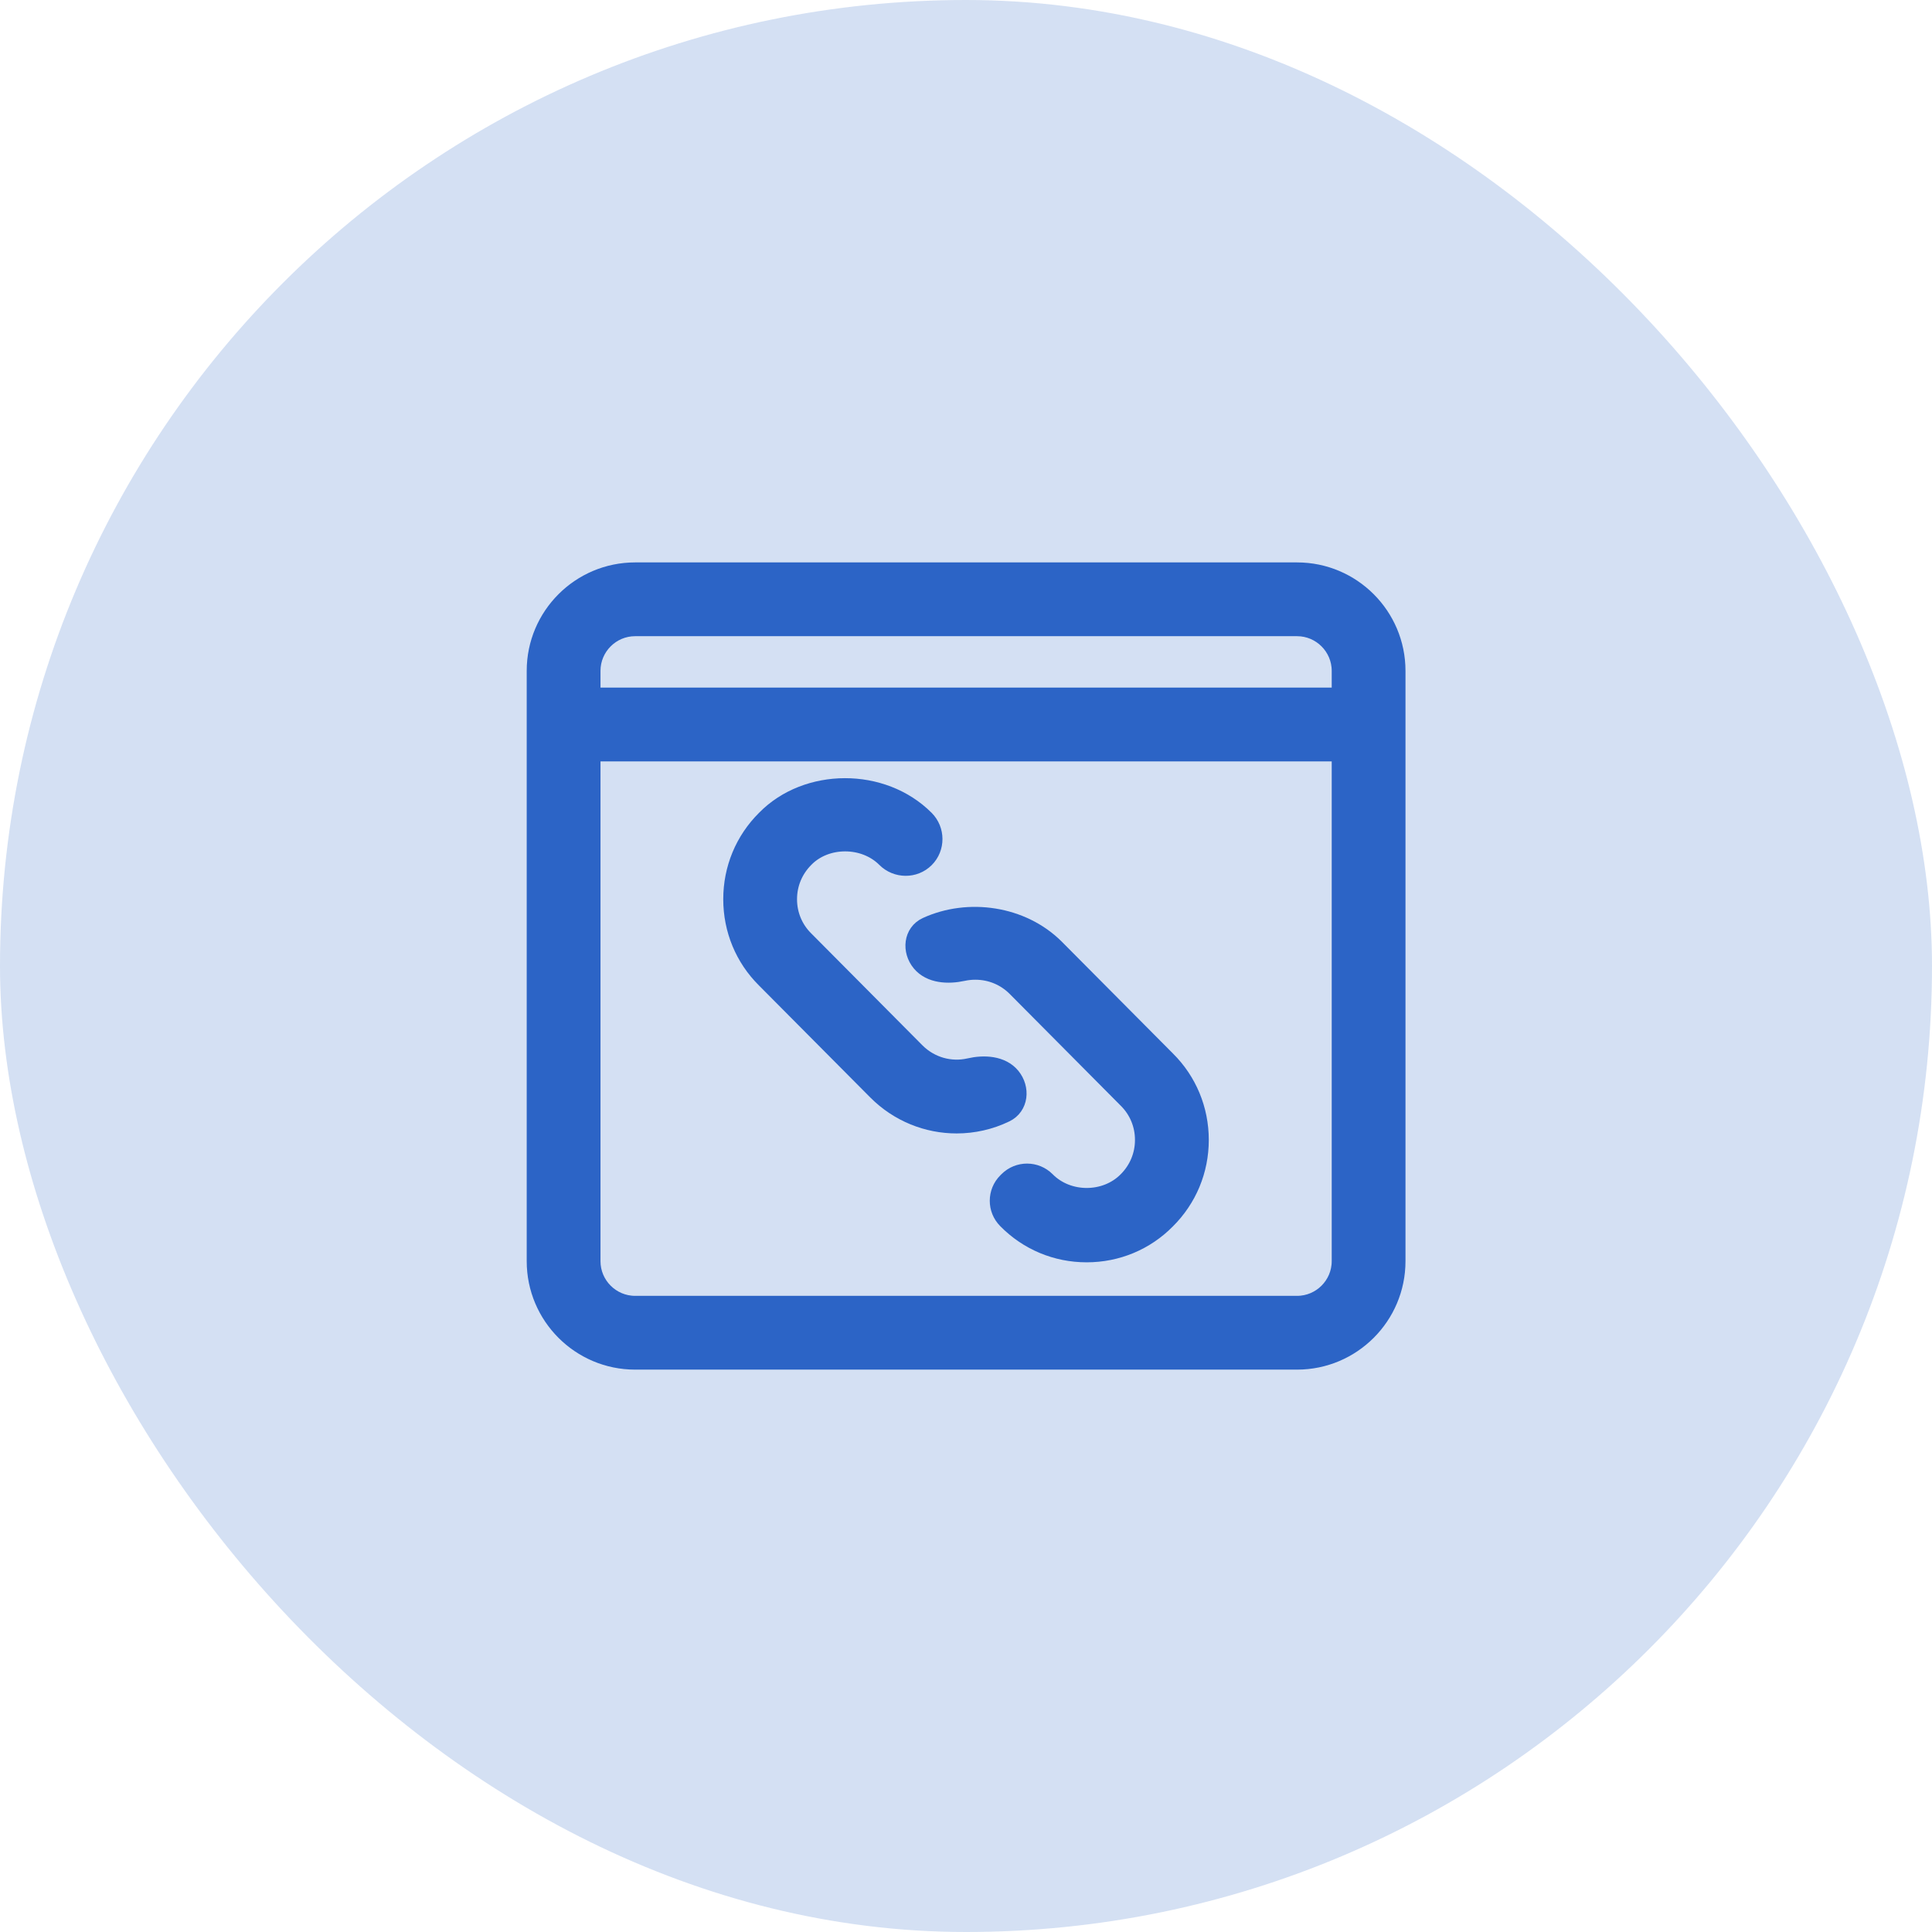
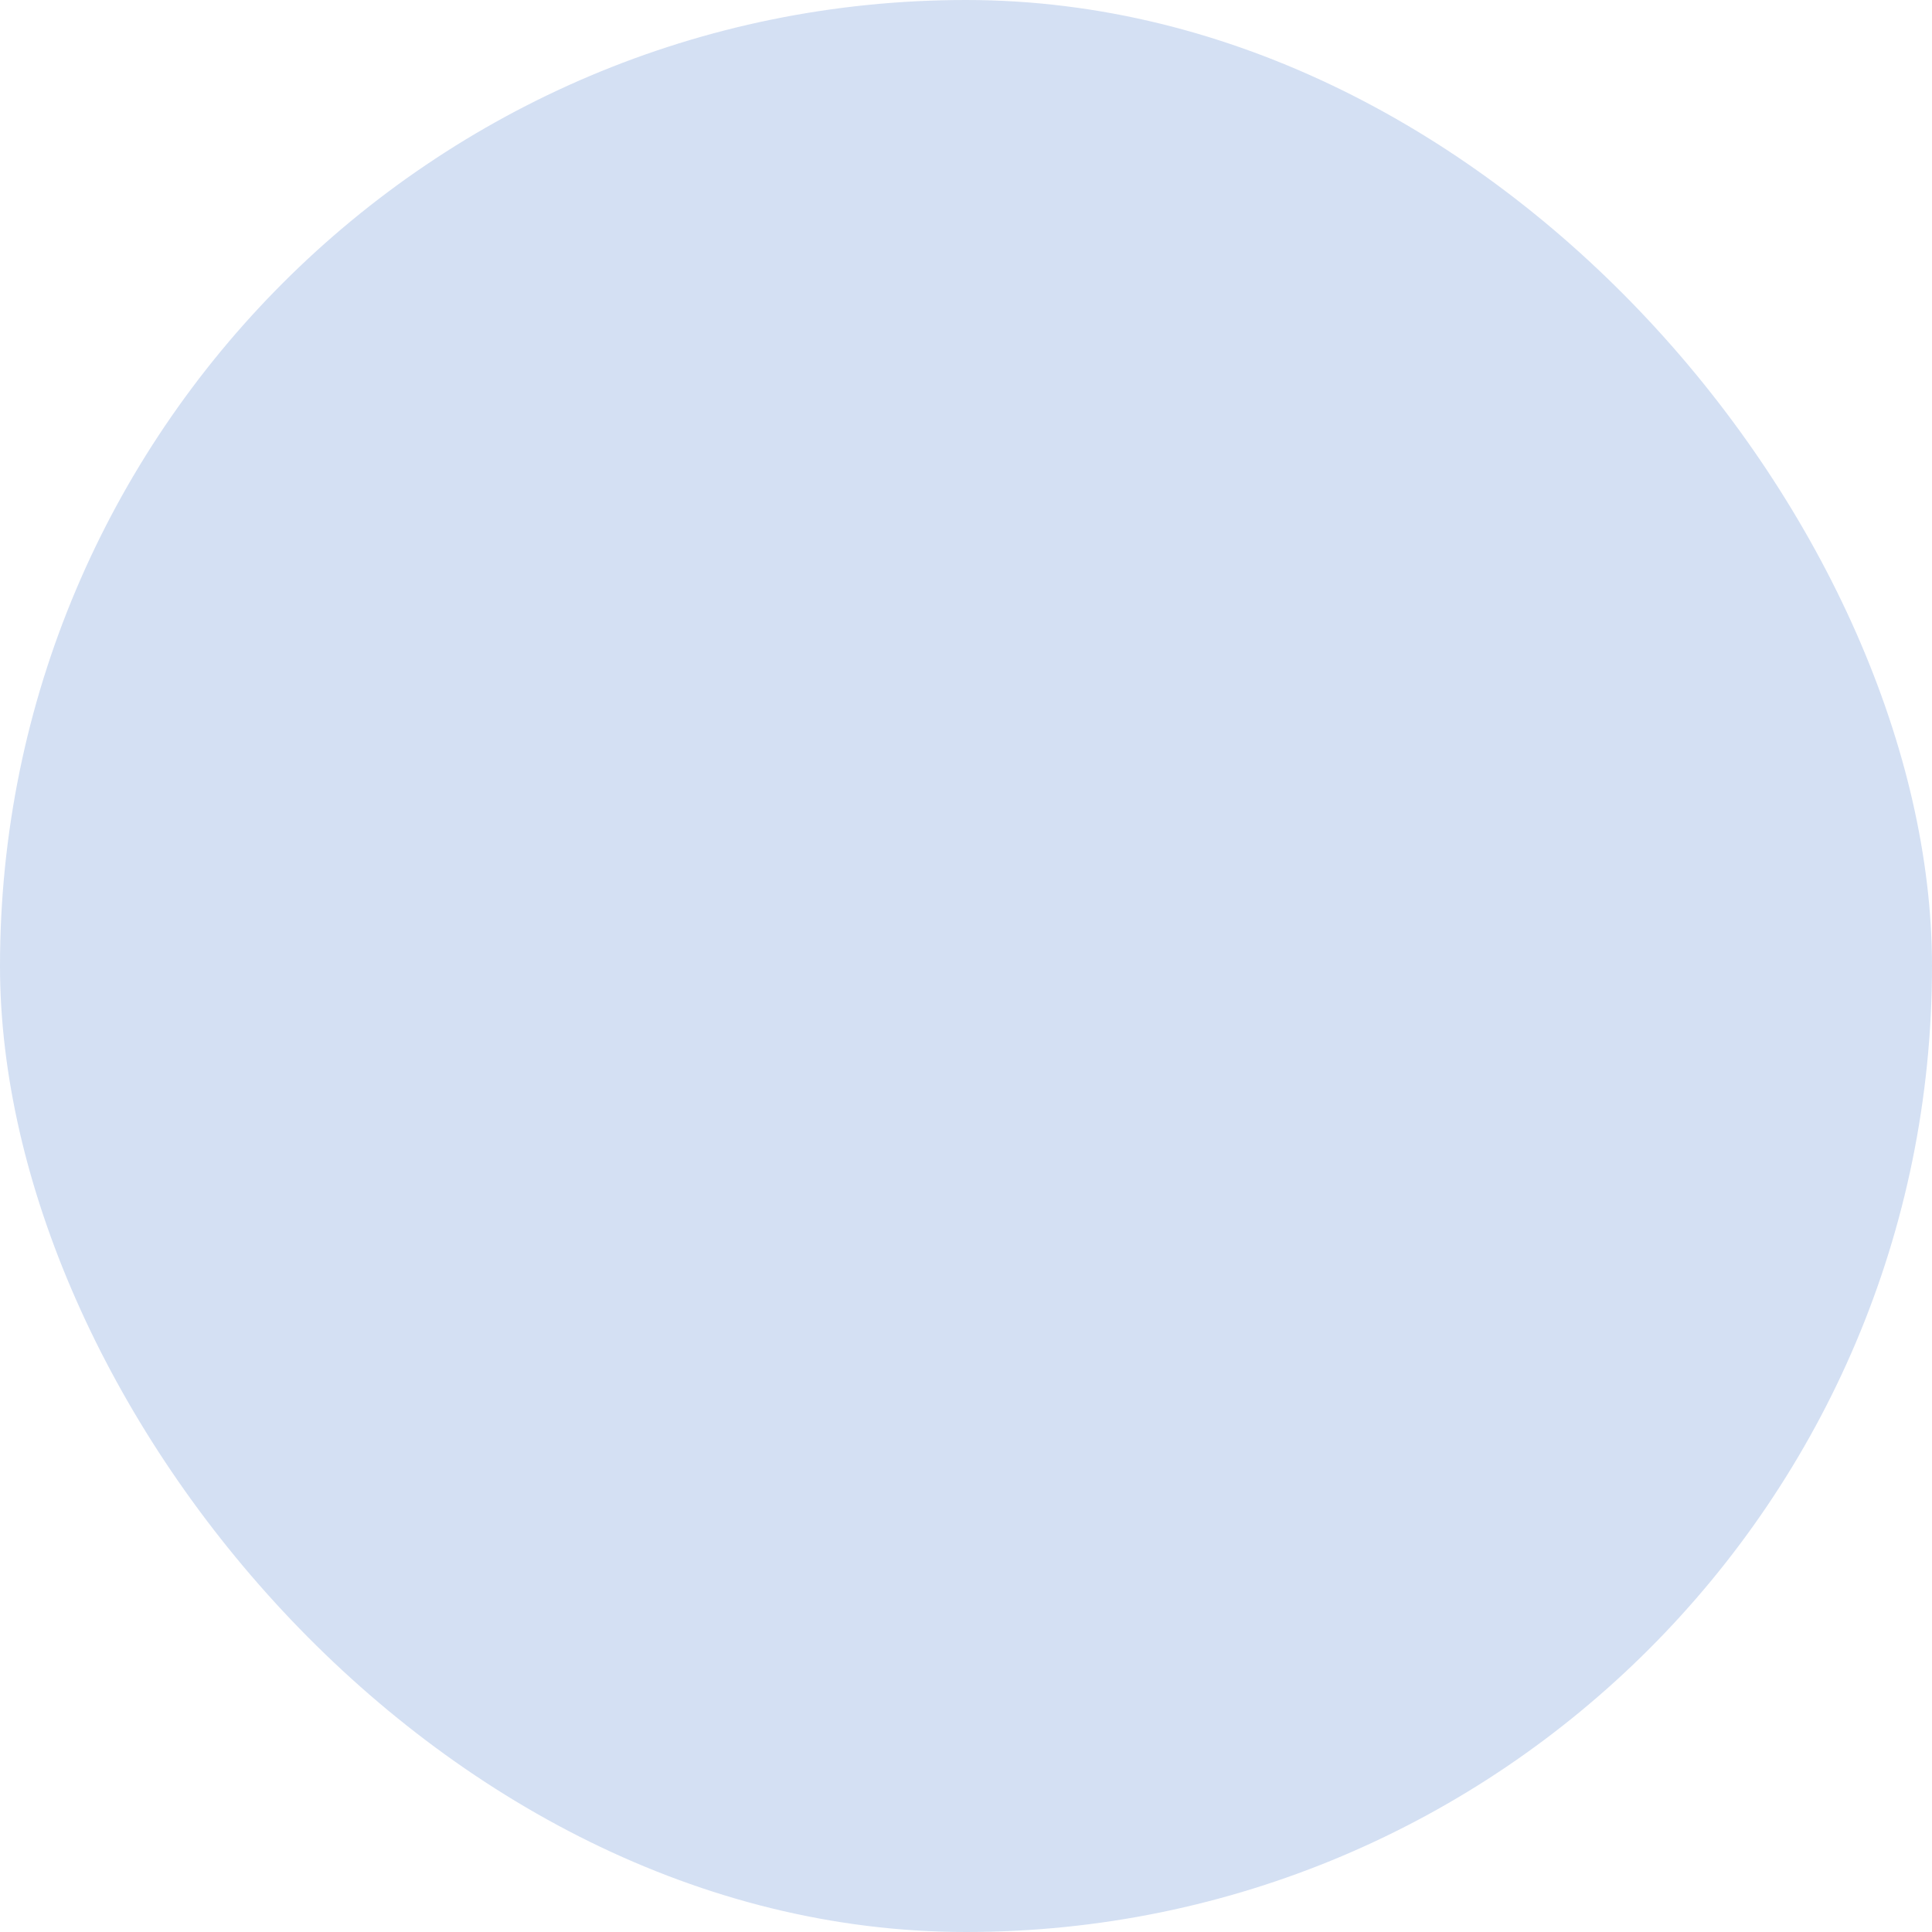
<svg xmlns="http://www.w3.org/2000/svg" width="48" height="48" viewBox="0 0 48 48" fill="none">
  <rect width="48" height="48" rx="24" fill="#2C64C6" fill-opacity="0.2" />
-   <path d="M32.225 33.778H15.78C14.432 33.778 13.336 32.682 13.336 31.334V16.667C13.336 15.319 14.432 14.223 15.78 14.223H32.225C33.573 14.223 34.669 15.319 34.669 16.667V31.334C34.669 32.682 33.573 33.778 32.225 33.778ZM15.78 15.556C15.168 15.556 14.669 16.055 14.669 16.667V31.334C14.669 31.946 15.168 32.445 15.78 32.445H32.225C32.837 32.445 33.336 31.946 33.336 31.334V16.667C33.336 16.055 32.837 15.556 32.225 15.556H15.78Z" fill="#2C64C6" stroke="#2C64C6" stroke-width="0.5" />
-   <path d="M14 17.333H34V18.667H14V17.333Z" fill="#2C64C6" stroke="#2C64C6" stroke-width="0.5" />
-   <path d="M23.767 27.91C23.052 27.91 22.34 27.634 21.797 27.088L19.035 24.309C18.509 23.788 18.219 23.088 18.219 22.34C18.219 21.593 18.509 20.892 19.038 20.368C20.056 19.328 21.916 19.315 22.969 20.371V20.371C23.229 20.631 23.232 21.057 22.971 21.317V21.317C22.71 21.577 22.284 21.572 22.024 21.312V21.312C21.479 20.765 20.512 20.768 19.983 21.308C19.703 21.587 19.552 21.952 19.552 22.341C19.552 22.731 19.703 23.095 19.978 23.367L22.741 26.148C23.107 26.514 23.618 26.648 24.089 26.54C24.448 26.457 24.873 26.478 25.107 26.762V26.762C25.34 27.047 25.301 27.475 24.969 27.635C24.589 27.819 24.177 27.91 23.767 27.91Z" fill="#2C64C6" stroke="#2C64C6" stroke-width="0.5" />
-   <path d="M26.998 31.112C26.252 31.112 25.552 30.82 25.029 30.288V30.288C24.777 30.036 24.778 29.628 25.03 29.377L25.059 29.348C25.313 29.095 25.724 29.096 25.976 29.35V29.35C26.523 29.904 27.477 29.901 28.019 29.352C28.297 29.075 28.448 28.711 28.448 28.321C28.448 27.932 28.297 27.568 28.023 27.296L25.259 24.514C24.987 24.242 24.622 24.091 24.232 24.091C24.14 24.091 24.031 24.099 23.914 24.125C23.554 24.203 23.13 24.183 22.895 23.9V23.9C22.66 23.617 22.698 23.188 23.032 23.035C24.06 22.564 25.383 22.752 26.204 23.573L28.966 26.352C29.491 26.873 29.782 27.574 29.782 28.321C29.782 29.069 29.491 29.769 28.962 30.294C28.444 30.82 27.744 31.112 26.998 31.112Z" fill="#2C64C6" stroke="#2C64C6" stroke-width="0.5" />
</svg>